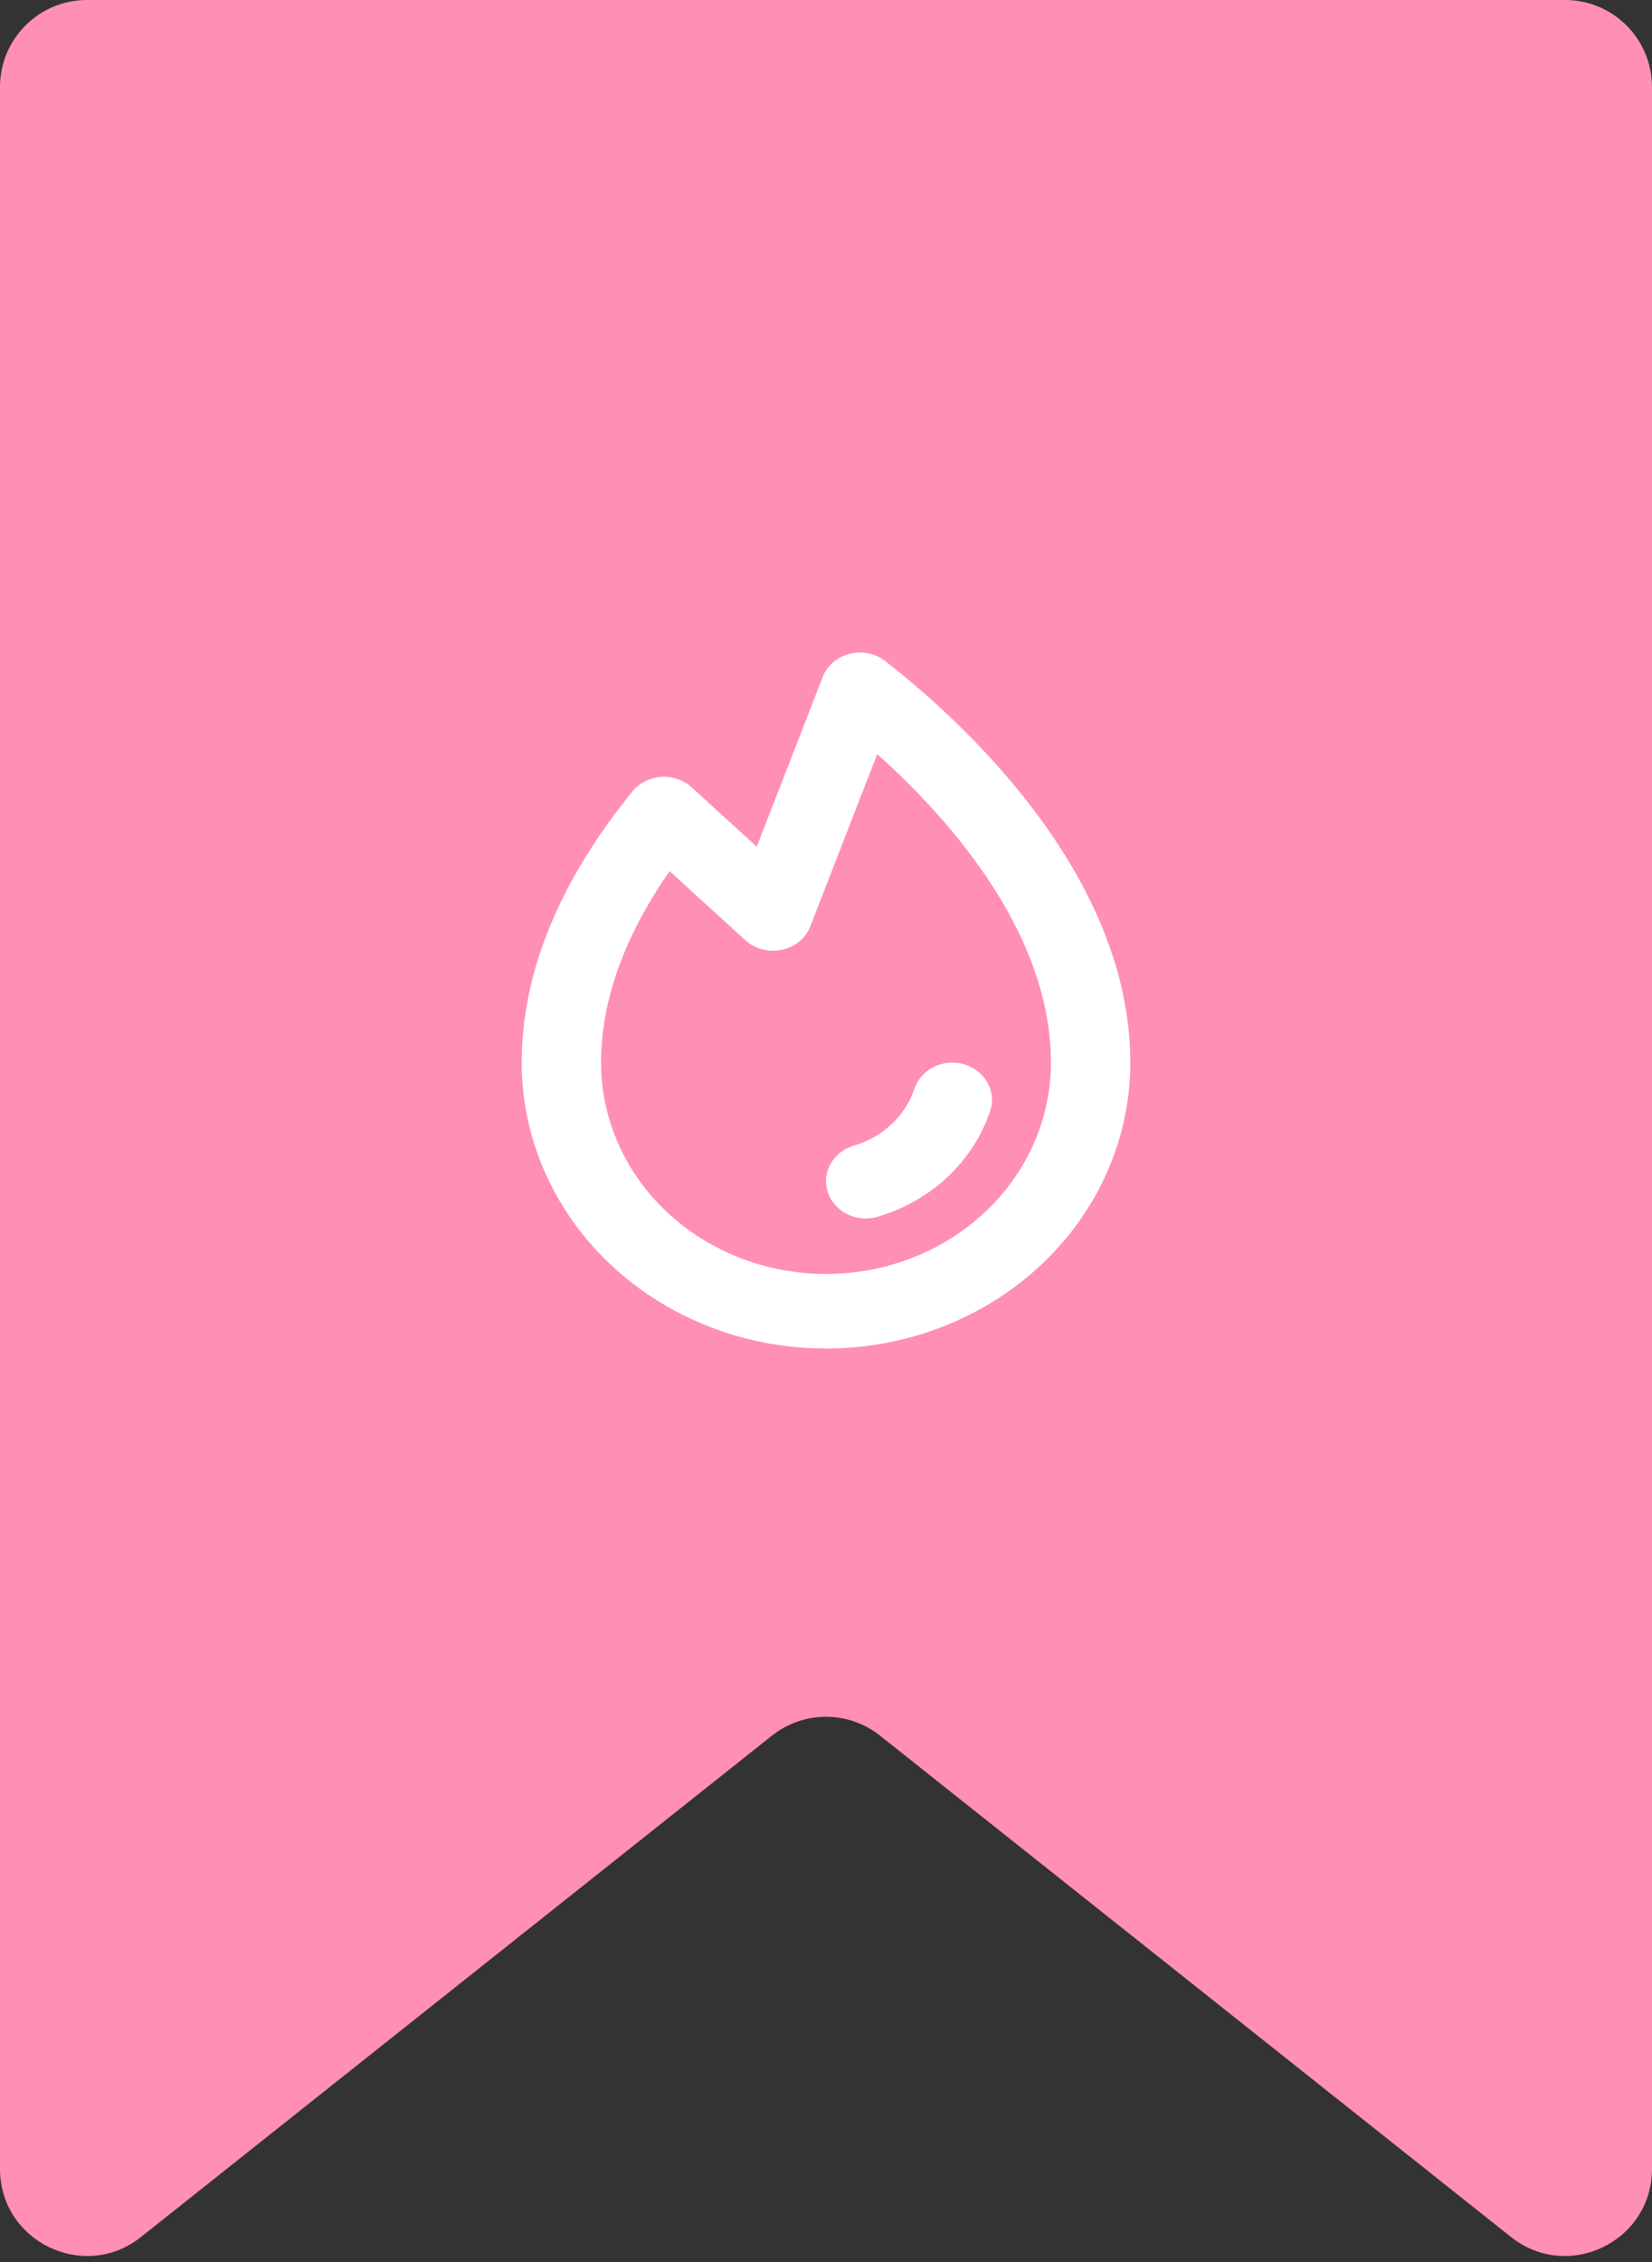
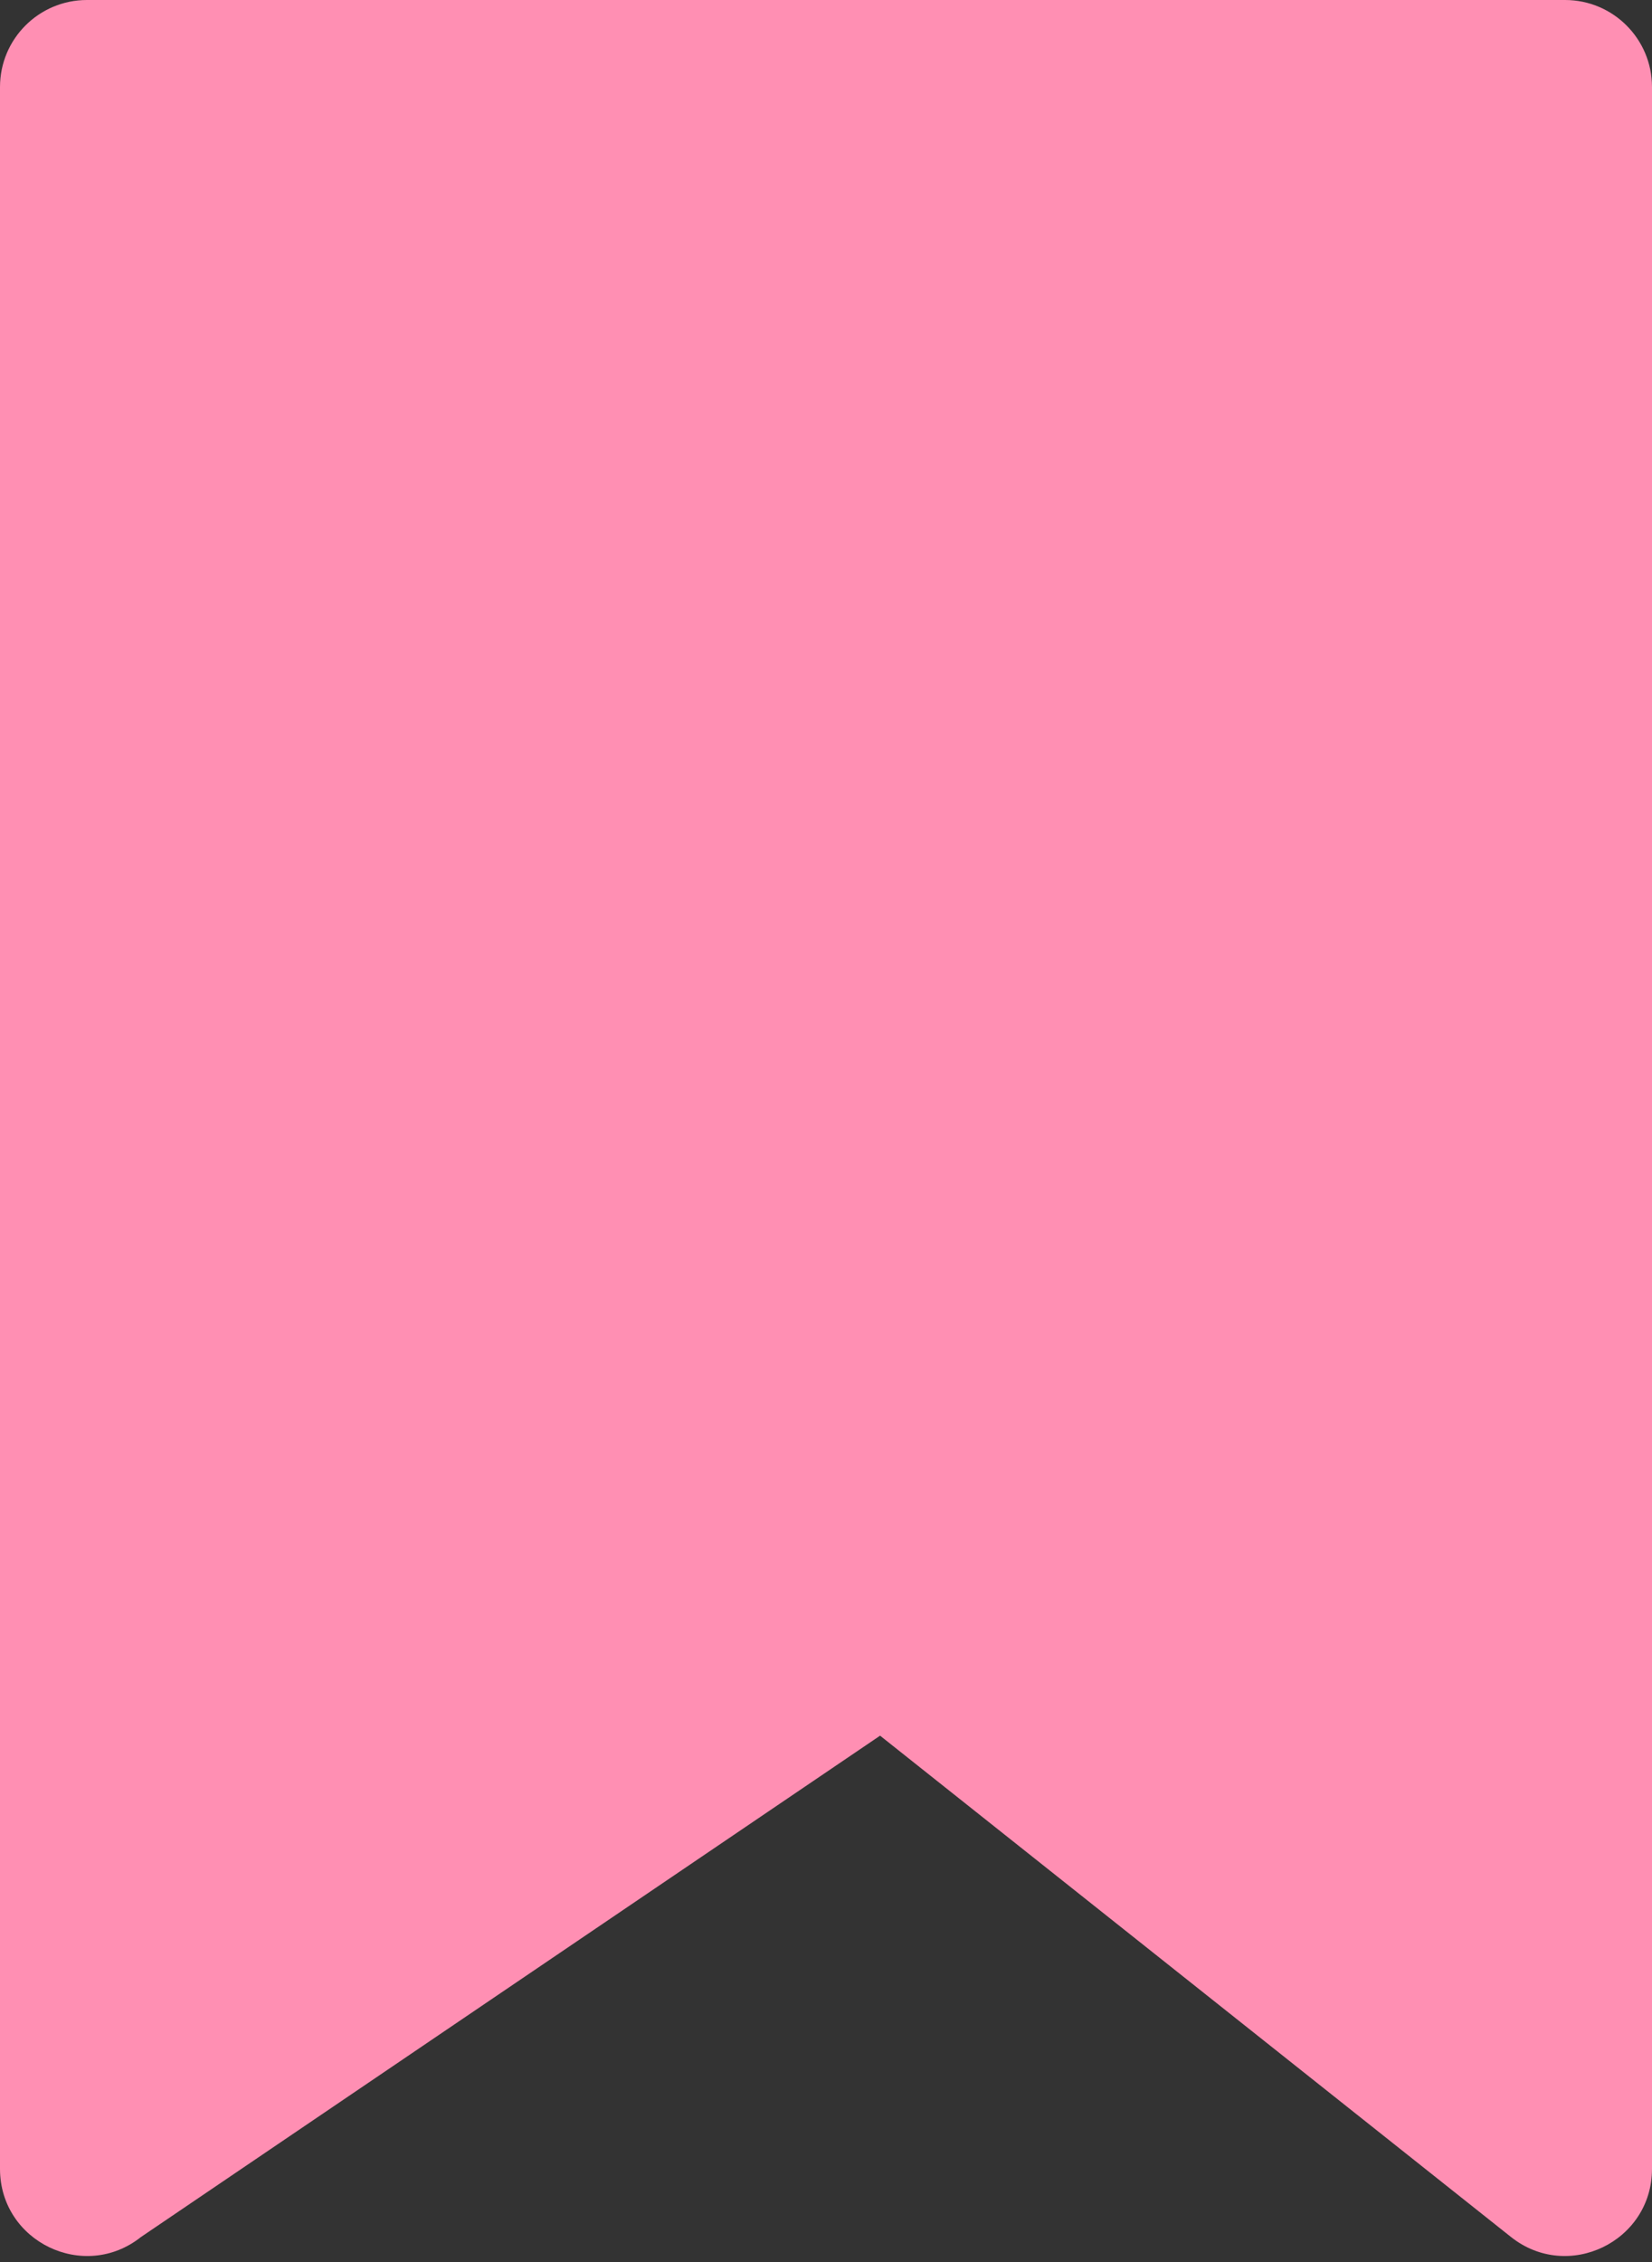
<svg xmlns="http://www.w3.org/2000/svg" width="38" height="52" viewBox="0 0 38 52" fill="none">
  <rect x="0" y="0" width="38" height="52" fill="#333333" stroke="none" />
-   <path d="M36 -8.74227e-08C37.105 -3.91405e-08 38 0.895 38 2L38 49.858C38 51.532 36.067 52.465 34.756 51.424L20.244 39.9C19.515 39.321 18.485 39.321 17.756 39.9L3.244 51.424C1.933 52.465 1.56218e-06 51.532 1.63534e-06 49.858L2.63449e-06 27L3.72727e-06 2C3.77556e-06 0.895 0.895 -1.62189e-06 2 -1.57361e-06L36 -8.74227e-08Z" fill="#FF8FB3" />
-   <path d="M22.775 25.543C22.584 26.113 22.249 26.632 21.799 27.055C21.349 27.477 20.796 27.792 20.189 27.971C20.1 27.997 20.007 28.011 19.915 28.011C19.696 28.011 19.485 27.938 19.32 27.804C19.154 27.671 19.045 27.486 19.011 27.284C18.978 27.081 19.024 26.874 19.139 26.7C19.254 26.526 19.432 26.397 19.641 26.336C19.968 26.239 20.266 26.07 20.509 25.842C20.751 25.614 20.932 25.334 21.035 25.027C21.07 24.92 21.129 24.82 21.206 24.734C21.283 24.647 21.377 24.576 21.483 24.524C21.698 24.419 21.949 24.398 22.18 24.466C22.294 24.5 22.4 24.555 22.492 24.627C22.584 24.699 22.66 24.788 22.715 24.888C22.771 24.988 22.805 25.097 22.816 25.209C22.826 25.321 22.813 25.434 22.777 25.541L22.775 25.543ZM26 24.428C26 26.171 25.262 27.843 23.95 29.075C22.637 30.308 20.857 31 19 31C17.143 31 15.363 30.308 14.05 29.075C12.738 27.843 12 26.171 12 24.428C12 22.371 12.857 20.273 14.547 18.194C14.626 18.098 14.725 18.018 14.838 17.96C14.952 17.903 15.077 17.868 15.206 17.859C15.334 17.85 15.464 17.867 15.585 17.908C15.706 17.95 15.817 18.015 15.909 18.099L17.407 19.464L18.924 15.563C18.974 15.434 19.056 15.319 19.164 15.226C19.272 15.133 19.402 15.066 19.543 15.03C19.685 14.994 19.833 14.99 19.976 15.02C20.119 15.049 20.252 15.11 20.365 15.198C22.059 16.518 26 20.061 26 24.428ZM24.174 24.428C24.174 21.449 21.845 18.829 20.178 17.336L18.64 21.294C18.588 21.428 18.501 21.548 18.387 21.642C18.272 21.737 18.135 21.803 17.986 21.835C17.838 21.867 17.683 21.864 17.537 21.825C17.39 21.787 17.256 21.715 17.146 21.615L15.402 20.026C14.359 21.527 13.826 23.004 13.826 24.428C13.826 25.717 14.371 26.952 15.341 27.863C16.312 28.774 17.628 29.286 19 29.286C20.372 29.286 21.688 28.774 22.659 27.863C23.629 26.952 24.174 25.717 24.174 24.428Z" fill="white" />
+   <path d="M36 -8.74227e-08C37.105 -3.91405e-08 38 0.895 38 2L38 49.858C38 51.532 36.067 52.465 34.756 51.424L20.244 39.9L3.244 51.424C1.933 52.465 1.56218e-06 51.532 1.63534e-06 49.858L2.63449e-06 27L3.72727e-06 2C3.77556e-06 0.895 0.895 -1.62189e-06 2 -1.57361e-06L36 -8.74227e-08Z" fill="#FF8FB3" />
</svg>